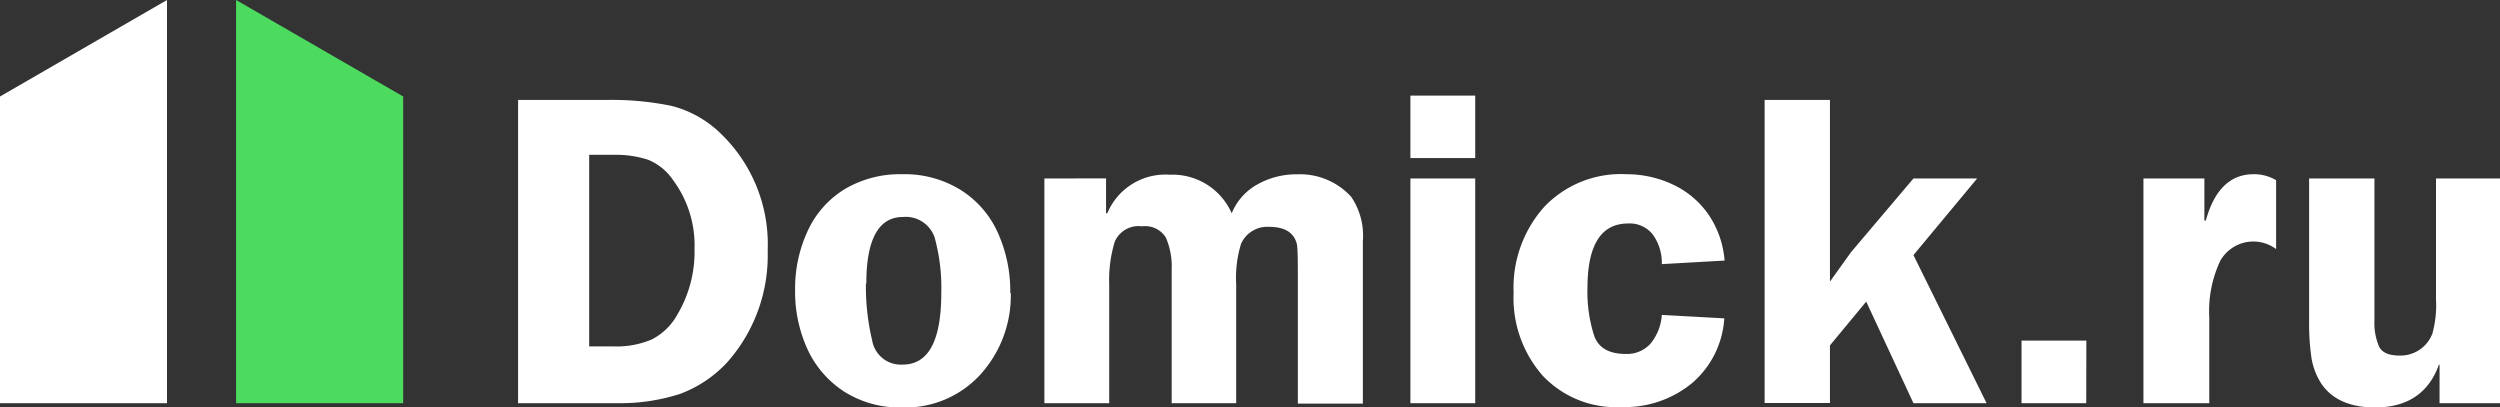
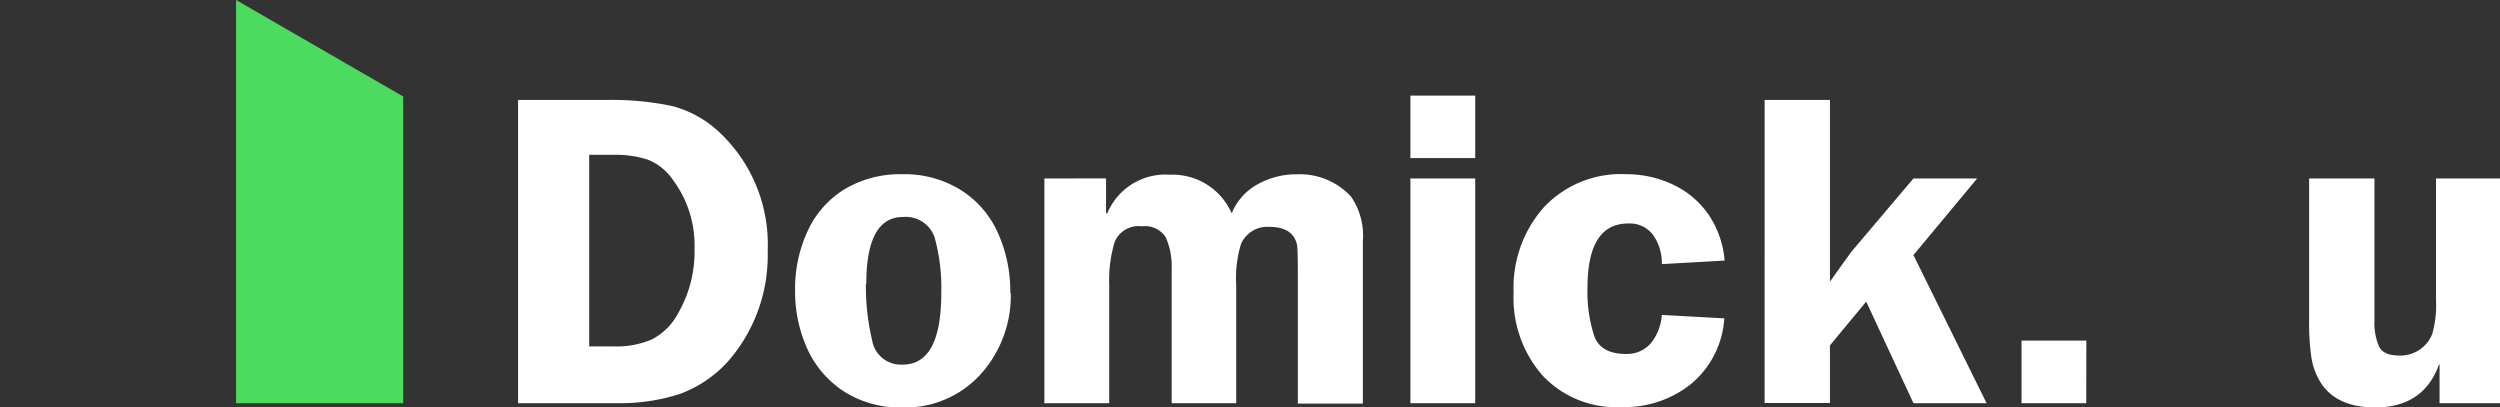
<svg xmlns="http://www.w3.org/2000/svg" width="246.1" height="40.11" viewBox="0 0 246.1 40.11">
  <rect x="0" y="0" width="246.1" height="40.11" fill="#333333" stroke="none" />
  <defs>
    <style>
      .a {
        fill: #4cdb5f;
      }

      .a, .b {
        fill-rule: evenodd;
      }

      .b, .c {
        fill: #fff;
      }
    </style>
  </defs>
  <title>Ресурс 2</title>
  <g>
    <polygon class="a" points="39.69 39.69 39.69 9.5 23.24 0 23.24 39.69 39.69 39.69" />
-     <polygon class="b" points="16.44 0 0 9.5 0 39.69 16.44 39.69 16.44 0" />
    <path class="c" d="M240.15,39.69v-3.8h-.06c-1,2.8-3.11,4.22-6.29,4.22-2.55,0-4.36-.85-5.38-2.49a6.57,6.57,0,0,1-.91-2.61,23.86,23.86,0,0,1-.2-3.49V17.57h6.43v14a5.78,5.78,0,0,0,.46,2.55c.28.57.93.88,2,.88a3.36,3.36,0,0,0,3.24-2.15,10.48,10.48,0,0,0,.36-3.38V17.57h6.35V39.69Z" />
    <path class="c" d="M195.56,39.69h-7.2l-4.65-10L180.14,34v5.67h-6.43V9.84h6.43V27.72l2.07-2.89,6.15-7.26h6.27l-6.27,7.54Zm9.81,0H199V33.53h6.38ZM163.59,26a4.79,4.79,0,0,0-.85-2.86A2.88,2.88,0,0,0,160.27,22c-2.66,0-4,2.12-4,6.35a14.06,14.06,0,0,0,.66,4.7c.42,1.19,1.47,1.79,3.09,1.79a3.1,3.1,0,0,0,2.49-1.05A5,5,0,0,0,163.59,31l6.15.34a9.14,9.14,0,0,1-3.18,6.38,10.41,10.41,0,0,1-6.91,2.35A9.94,9.94,0,0,1,151.88,37,11.57,11.57,0,0,1,149,28.83,11.93,11.93,0,0,1,152,20.38a10.41,10.41,0,0,1,8.1-3.23,10.68,10.68,0,0,1,4.65,1.05,8.77,8.77,0,0,1,3.49,3,9.39,9.39,0,0,1,1.53,4.45ZM145.22,39.69h-6.38V17.57h6.38Zm0-24.13h-6.38V9.41h6.38Zm-36.34,2V21H109a6.19,6.19,0,0,1,6.15-3.8,6.36,6.36,0,0,1,6.1,3.8,5.67,5.67,0,0,1,2.52-2.84,7.77,7.77,0,0,1,3.89-1A6.83,6.83,0,0,1,133,19.36a6.77,6.77,0,0,1,1.16,4.37v16h-6.4V28c0-2.07,0-3.41-.09-3.94-.28-1.17-1.19-1.73-2.75-1.73A2.83,2.83,0,0,0,122.17,24a11.43,11.43,0,0,0-.48,4V39.69h-6.35V26.48a7.1,7.1,0,0,0-.57-3.09,2.39,2.39,0,0,0-2.35-1.11,2.54,2.54,0,0,0-2.69,1.53,13,13,0,0,0-.54,4.2V39.69h-6.38V17.57ZM99.5,28.83a11.55,11.55,0,0,1-3,8.05,10,10,0,0,1-7.71,3.23,10.22,10.22,0,0,1-5.64-1.53,9.87,9.87,0,0,1-3.63-4.14,13.57,13.57,0,0,1-1.25-5.9,13.44,13.44,0,0,1,1.25-5.83,9.41,9.41,0,0,1,3.63-4.09,10.67,10.67,0,0,1,5.64-1.47,10.48,10.48,0,0,1,5.75,1.53,9.62,9.62,0,0,1,3.66,4.17,13.93,13.93,0,0,1,1.25,6Zm-14.26-.91a23,23,0,0,0,.62,5.61,2.86,2.86,0,0,0,3,2.36c2.55,0,3.8-2.36,3.8-7.06A18.63,18.63,0,0,0,92,23.36a3,3,0,0,0-3.12-2c-2.38,0-3.6,2.19-3.6,6.55ZM59.67,9.84a29,29,0,0,1,6.46.59,10.7,10.7,0,0,1,4.79,2.69,15.1,15.1,0,0,1,4.65,11.54,15.86,15.86,0,0,1-3.88,10.89,12,12,0,0,1-4.76,3.23,19.19,19.19,0,0,1-6.1.91H51V9.84ZM58,34.1h2.38a8.86,8.86,0,0,0,3.77-.68,6,6,0,0,0,2.55-2.49,12.1,12.1,0,0,0,1.67-6.44,10.77,10.77,0,0,0-2.12-6.77,5.42,5.42,0,0,0-2.47-2,10.36,10.36,0,0,0-3.4-.48H58Z" />
-     <path class="c" d="M217,17.57v4.14h.14c.83-3,2.38-4.56,4.71-4.56a4.22,4.22,0,0,1,2.21.59v6.78a3.74,3.74,0,0,0-5.5,1.16,11.64,11.64,0,0,0-1.08,5.56v8.45H211V17.57Z" />
  </g>
</svg>